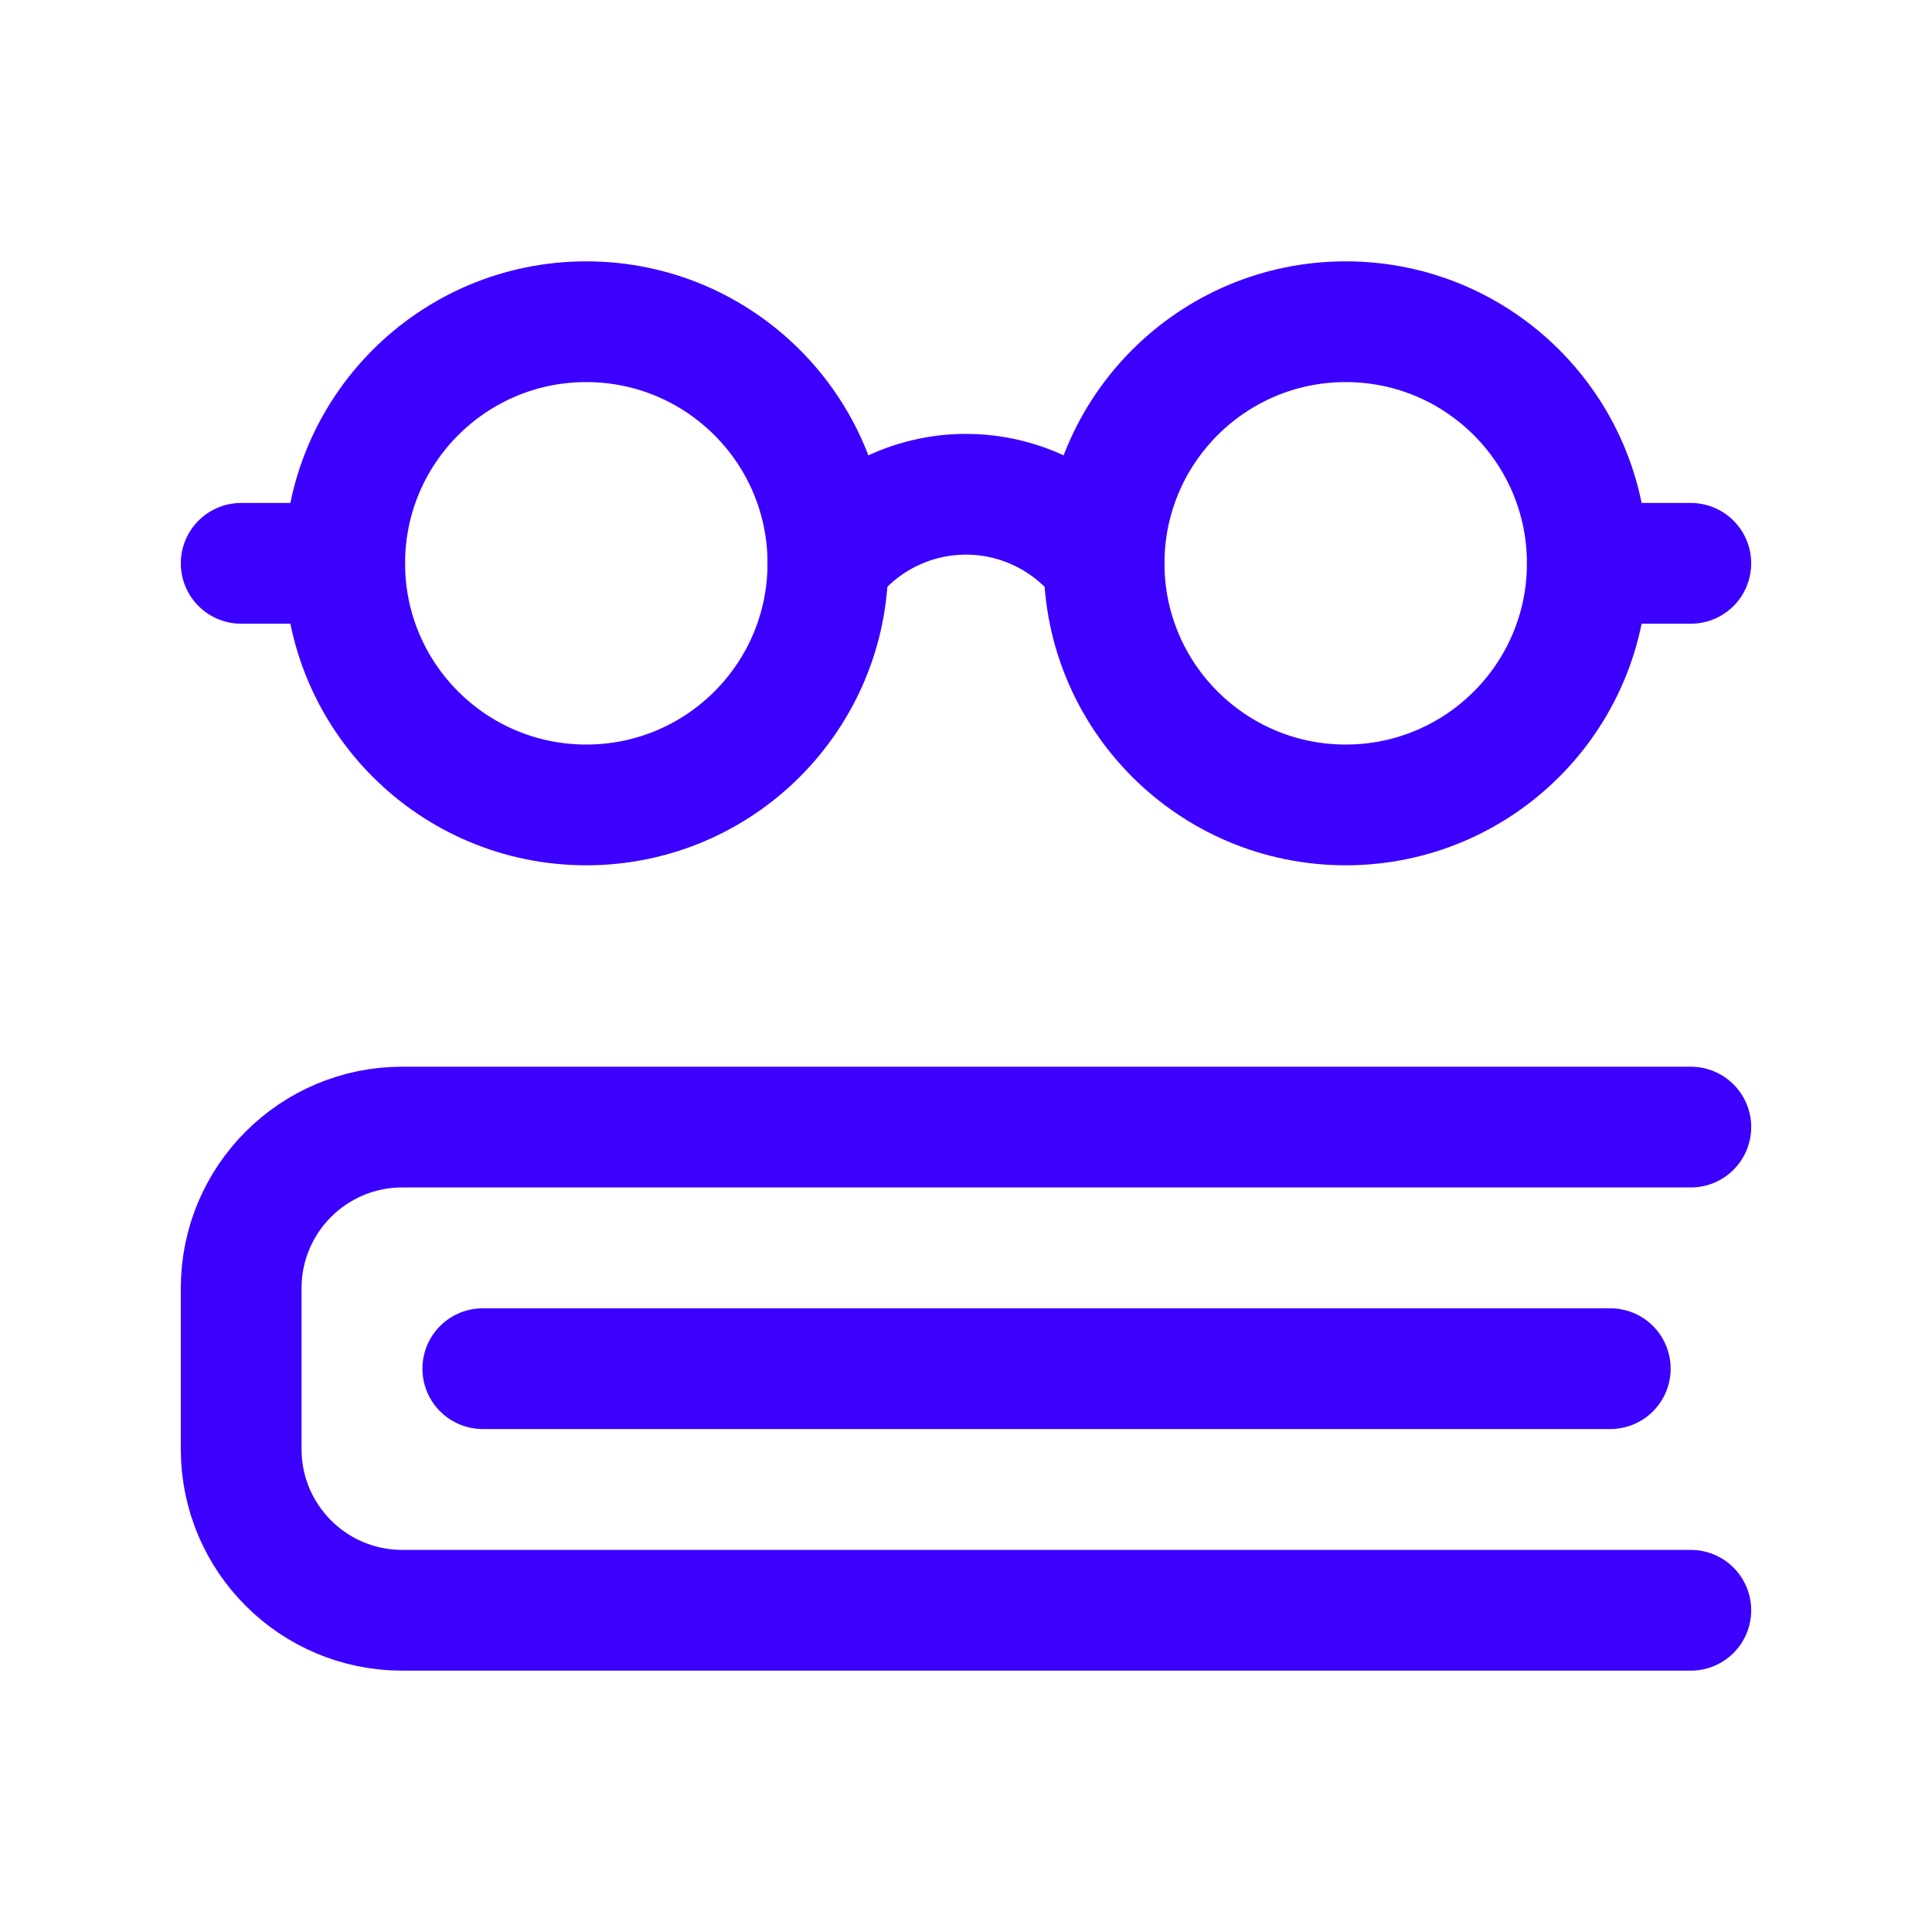
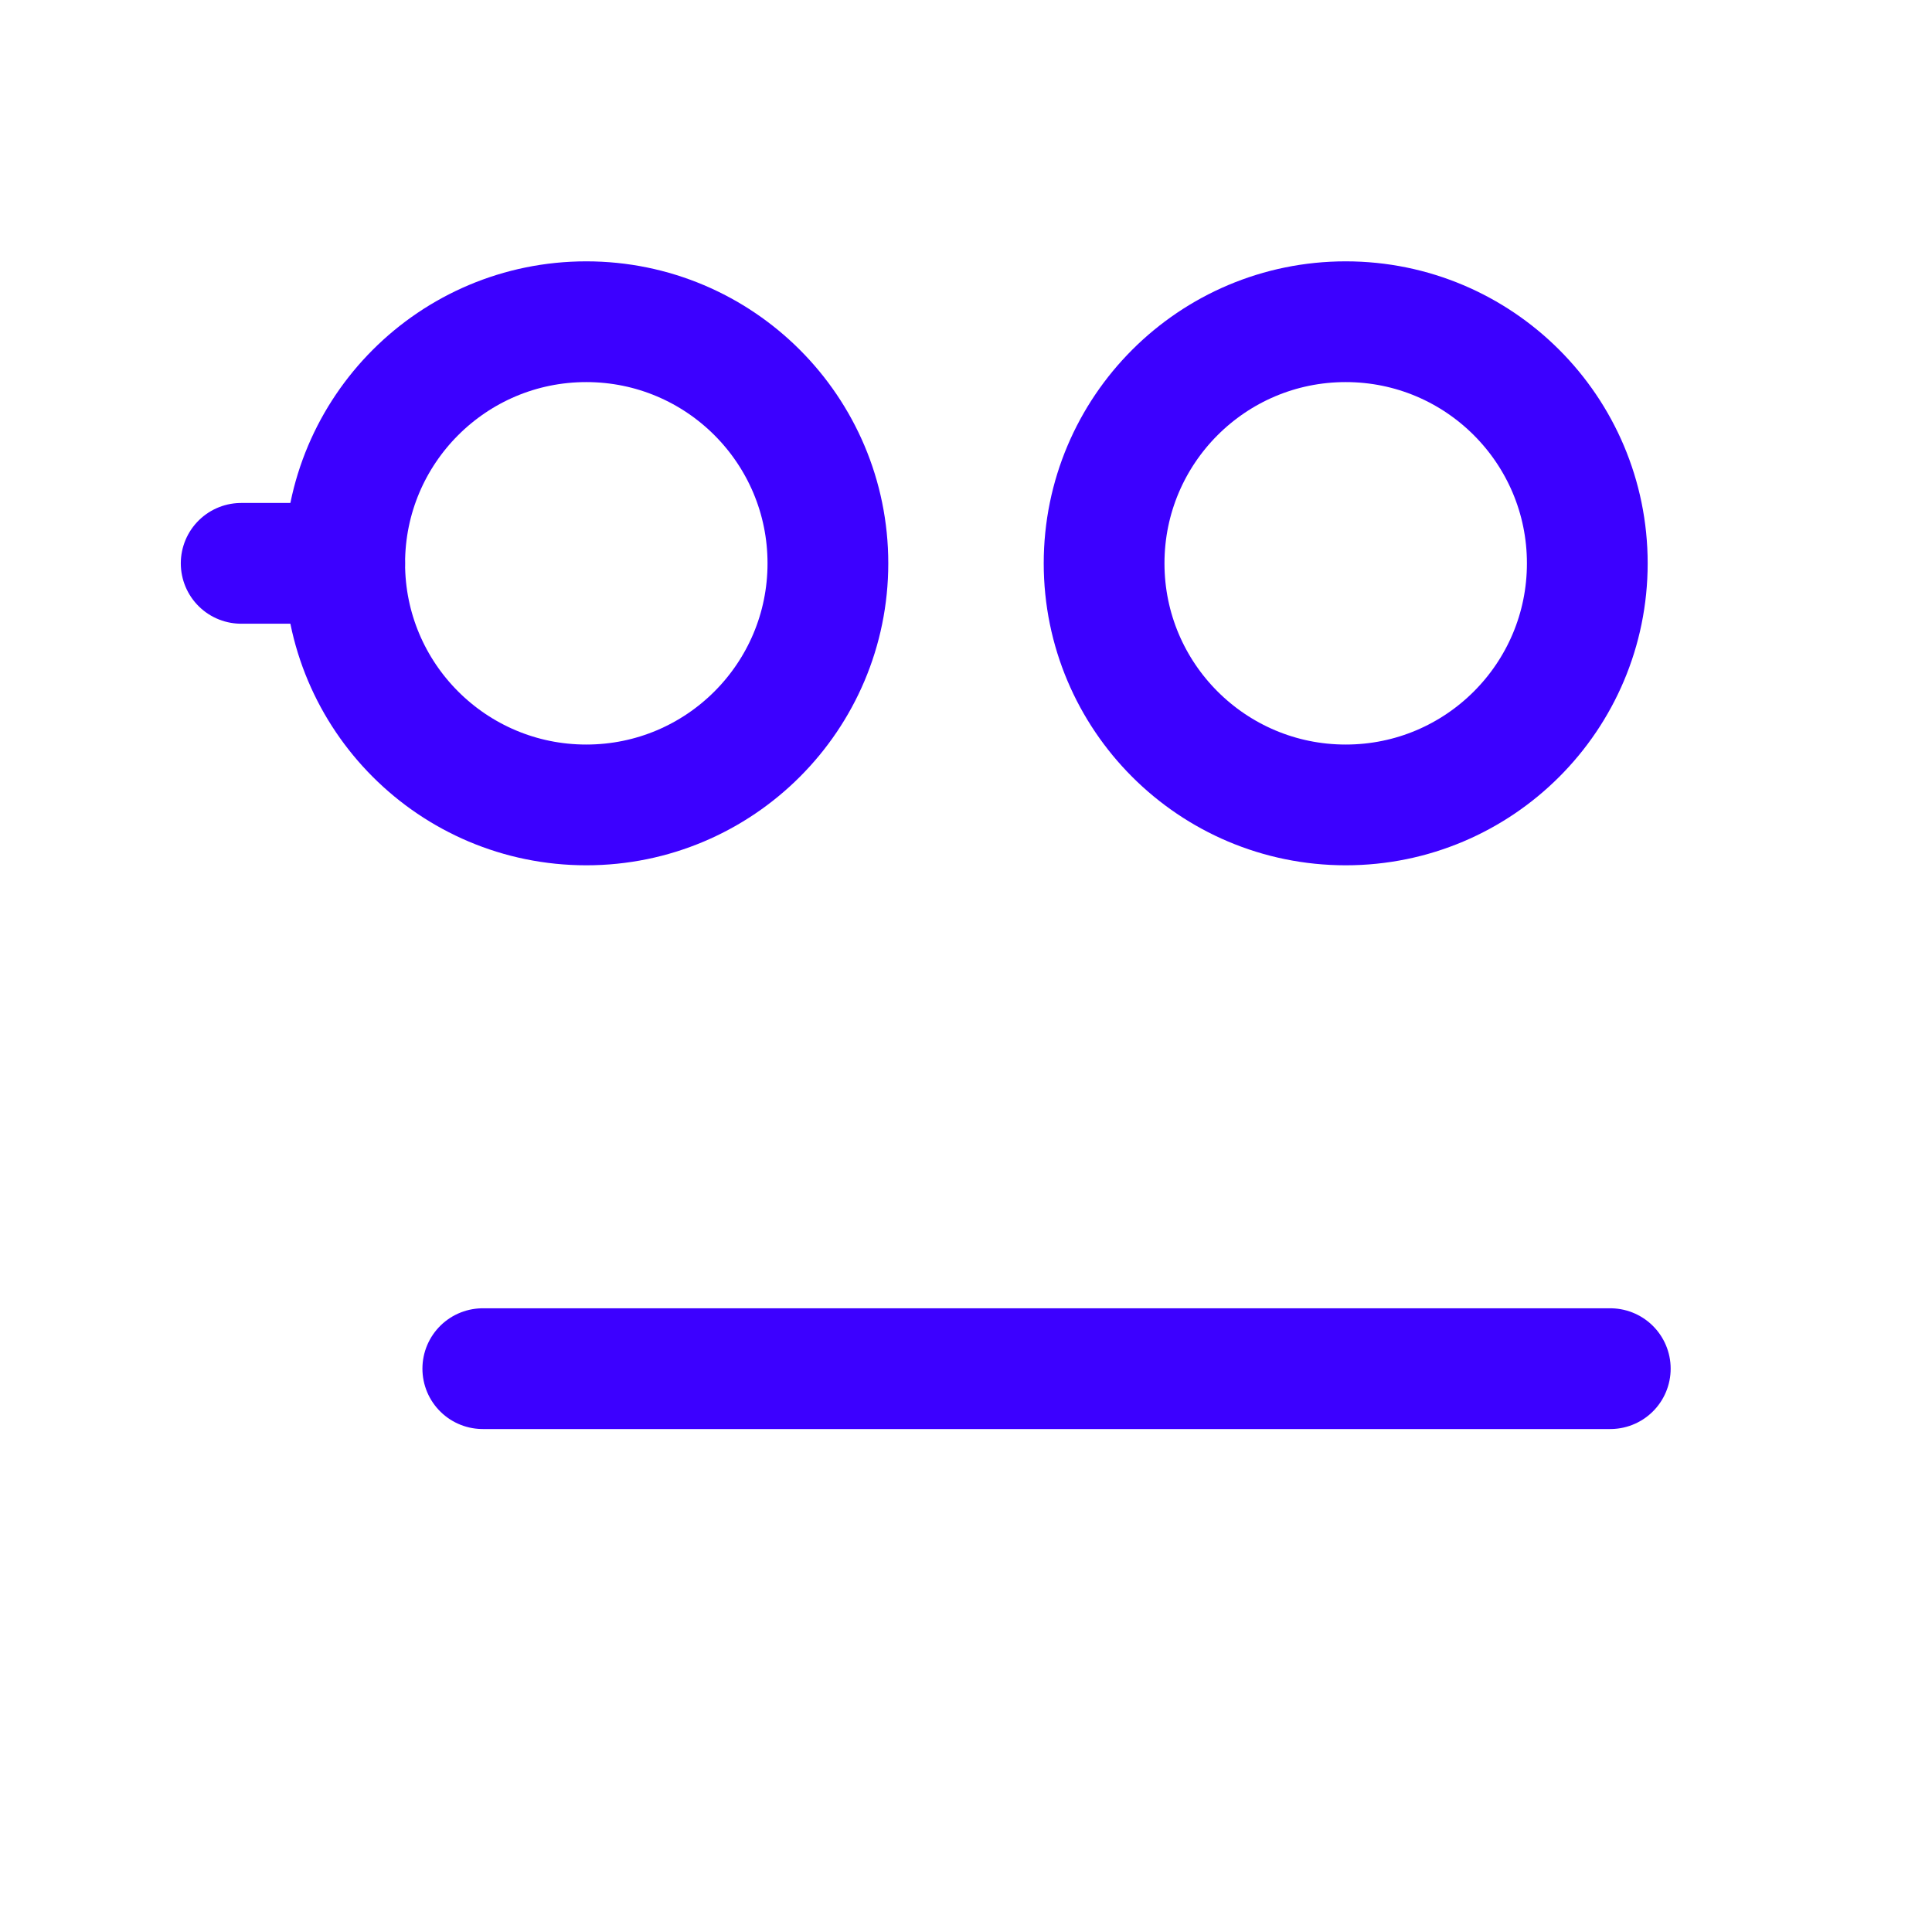
<svg xmlns="http://www.w3.org/2000/svg" width="48" height="48" viewBox="0 0 48 48" fill="none">
-   <path d="M42.008 40.007H9.994C7.784 40.007 5.992 38.215 5.992 36.005V32.004C5.992 29.794 7.784 28.002 9.994 28.002H42.008" stroke="#3C00FF" stroke-width="3" stroke-linecap="round" stroke-linejoin="round" />
  <path d="M40.007 34.004H11.995" stroke="#3C00FF" stroke-width="3" stroke-linecap="round" stroke-linejoin="round" />
  <path fill-rule="evenodd" clip-rule="evenodd" d="M14.566 19.998C17.881 19.998 20.569 17.311 20.569 13.996C20.569 10.681 17.881 7.993 14.566 7.993C11.251 7.993 8.564 10.681 8.564 13.996C8.564 17.311 11.251 19.998 14.566 19.998Z" stroke="#3C00FF" stroke-width="3" stroke-linecap="round" stroke-linejoin="round" />
  <path fill-rule="evenodd" clip-rule="evenodd" d="M33.434 19.998C36.749 19.998 39.436 17.311 39.436 13.996C39.436 10.681 36.749 7.993 33.434 7.993C30.119 7.993 27.431 10.681 27.431 13.996C27.431 17.311 30.119 19.998 33.434 19.998Z" stroke="#3C00FF" stroke-width="3" stroke-linecap="round" stroke-linejoin="round" />
-   <path d="M20.569 13.996C21.378 12.916 22.649 12.28 23.999 12.28C25.349 12.28 26.62 12.916 27.429 13.996" stroke="#3C00FF" stroke-width="3" stroke-linecap="round" stroke-linejoin="round" />
  <path d="M5.992 13.996H8.564" stroke="#3C00FF" stroke-width="3" stroke-linecap="round" stroke-linejoin="round" />
-   <path d="M39.436 13.996H42.008" stroke="#3C00FF" stroke-width="3" stroke-linecap="round" stroke-linejoin="round" />
</svg>